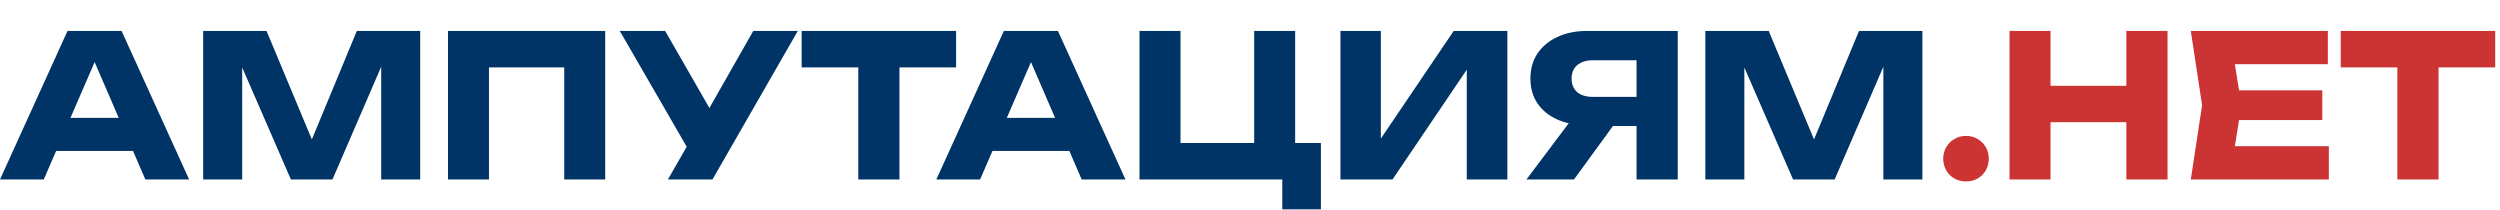
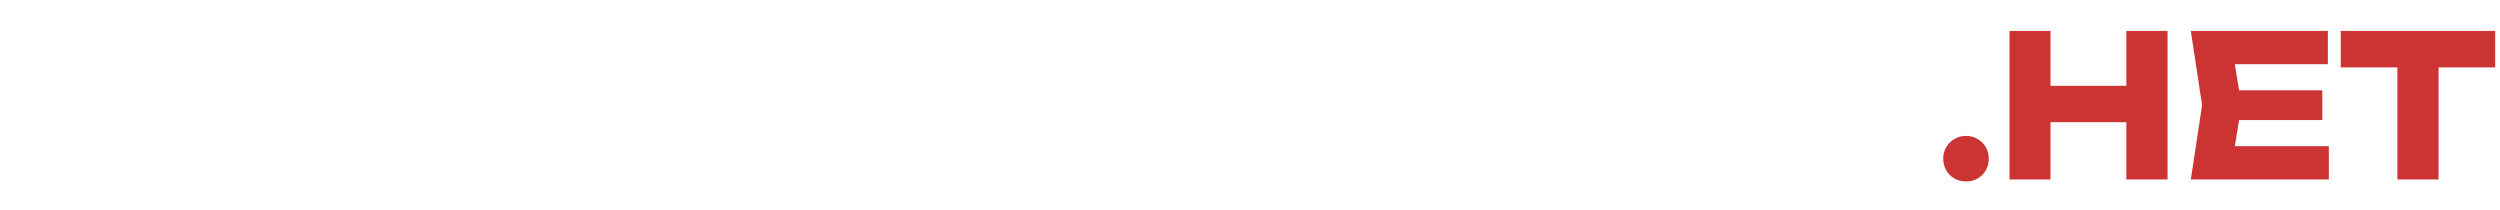
<svg xmlns="http://www.w3.org/2000/svg" width="404" height="34" viewBox="0 0 404 34" fill="none">
-   <path d="M6.88 24.392V19.048H23.424V24.392H6.88ZM19.648 5L30.56 29H23.488L14.336 7.816H16.256L7.072 29H0L10.912 5H19.648ZM67.905 5V29H61.601V7.368L63.009 7.528L53.729 29H47.009L37.697 7.592L39.137 7.432V29H32.833V5H43.073L51.681 25.608H49.121L57.665 5H67.905ZM97.803 5V29H91.18V7.88L94.156 10.888H76.043L79.019 7.88V29H72.395V5H97.803ZM107.935 29L112.255 21.48H112.351L121.727 5H128.927L115.135 29H107.935ZM112.159 25.768L100.159 5H107.487L116.863 21.32L112.159 25.768ZM138.697 7.912H145.353V29H138.697V7.912ZM129.545 5H154.505V10.888H129.545V5ZM158.193 24.392V19.048H174.737V24.392H158.193ZM170.961 5L181.873 29H174.801L165.649 7.816H167.569L158.385 29H151.313L162.225 5H170.961ZM209.298 5V25.288L206.93 23.112H213.458V33.832H207.218V27.752L209.042 29H184.146V5H190.77V25.288L188.626 23.112H205.01L202.674 25.288V5H209.298ZM216.614 29V5H223.142V25.512L221.318 25.096L234.918 5H243.59V29H237.03V8.104L238.886 8.52L225.03 29H216.614ZM266.515 15.656V20.36H256.499L256.467 20.232C254.632 20.232 253.022 19.923 251.635 19.304C250.27 18.685 249.203 17.811 248.435 16.68C247.688 15.549 247.315 14.227 247.315 12.712C247.315 11.155 247.688 9.811 248.435 8.68C249.203 7.528 250.27 6.632 251.635 5.992C253.022 5.331 254.632 5 256.467 5H271.123V29H264.467V6.76L267.443 9.736H257.427C256.339 9.736 255.486 10.003 254.867 10.536C254.27 11.048 253.971 11.773 253.971 12.712C253.971 13.629 254.27 14.355 254.867 14.888C255.486 15.4 256.339 15.656 257.427 15.656H266.515ZM262.547 17.768L254.355 29H246.675L255.123 17.768H262.547ZM310.655 5V29H304.351V7.368L305.759 7.528L296.479 29H289.759L280.447 7.592L281.887 7.432V29H275.583V5H285.823L294.431 25.608H291.871L300.415 5H310.655Z" fill="#003366" />
  <path d="M317.706 29.32C317.023 29.32 316.394 29.16 315.818 28.84C315.263 28.52 314.826 28.083 314.506 27.528C314.186 26.952 314.026 26.323 314.026 25.64C314.026 24.957 314.186 24.339 314.506 23.784C314.826 23.229 315.263 22.792 315.818 22.472C316.394 22.131 317.023 21.96 317.706 21.96C318.41 21.96 319.039 22.131 319.594 22.472C320.148 22.792 320.586 23.229 320.906 23.784C321.226 24.339 321.386 24.957 321.386 25.64C321.386 26.323 321.226 26.952 320.906 27.528C320.586 28.083 320.148 28.52 319.594 28.84C319.039 29.16 318.41 29.32 317.706 29.32ZM324.739 5H331.363V29H324.739V5ZM343.619 5H350.275V29H343.619V5ZM328.451 13.864H346.371V19.752H328.451V13.864ZM375.283 14.6V19.4H357.715V14.6H375.283ZM362.227 17L360.659 26.632L357.971 23.624H376.339V29H354.035L355.859 17L354.035 5H376.179V10.376H357.971L360.659 7.368L362.227 17ZM387.416 7.912H394.072V29H387.416V7.912ZM378.264 5H403.224V10.888H378.264V5Z" fill="#CC3333" />
</svg>